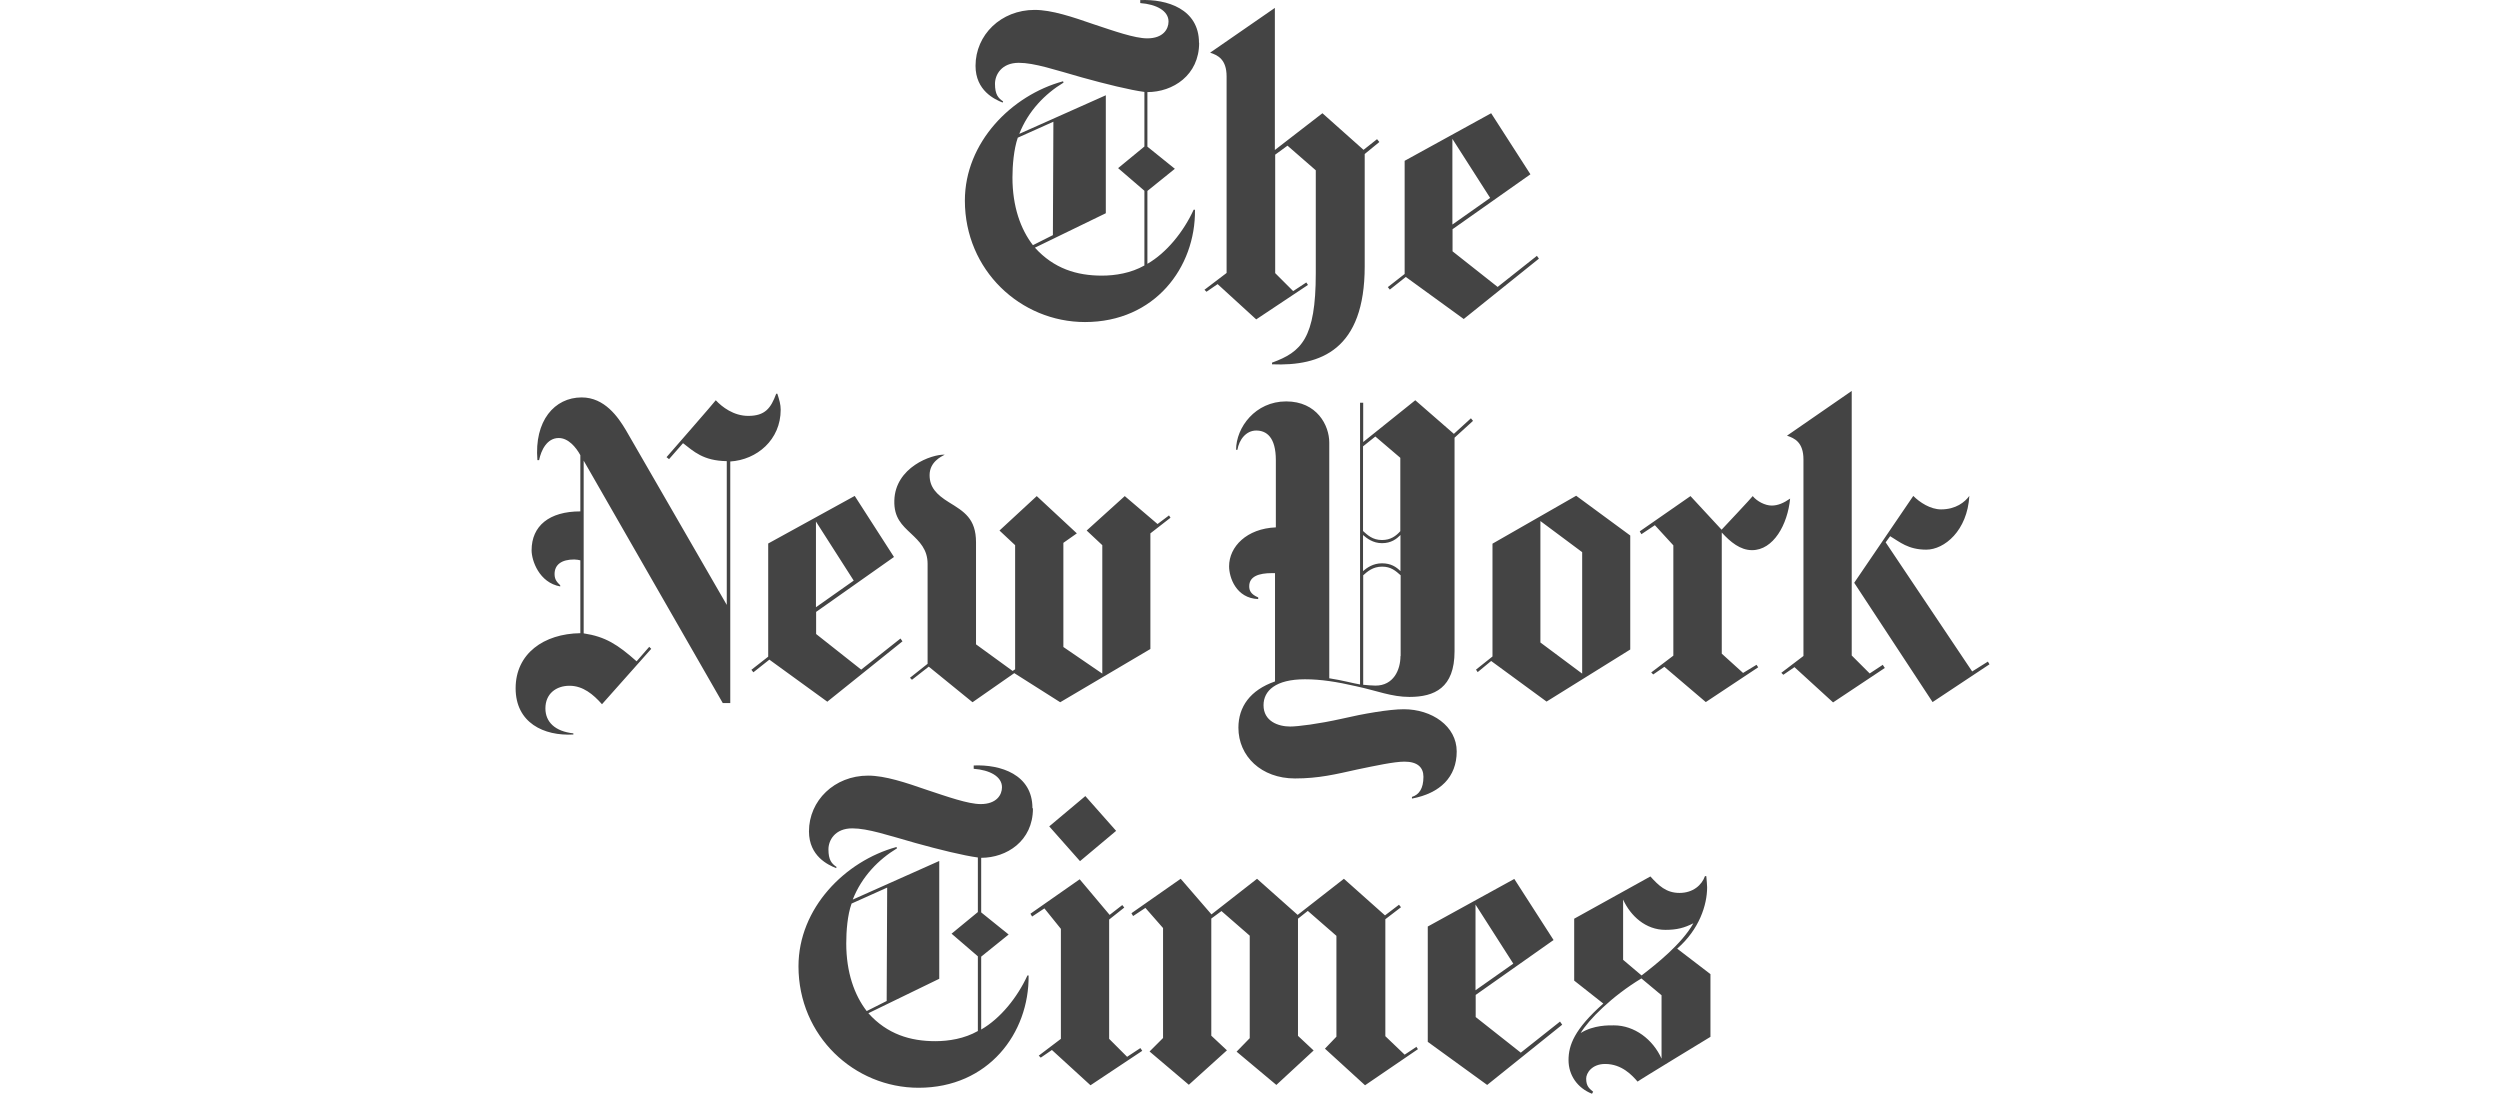
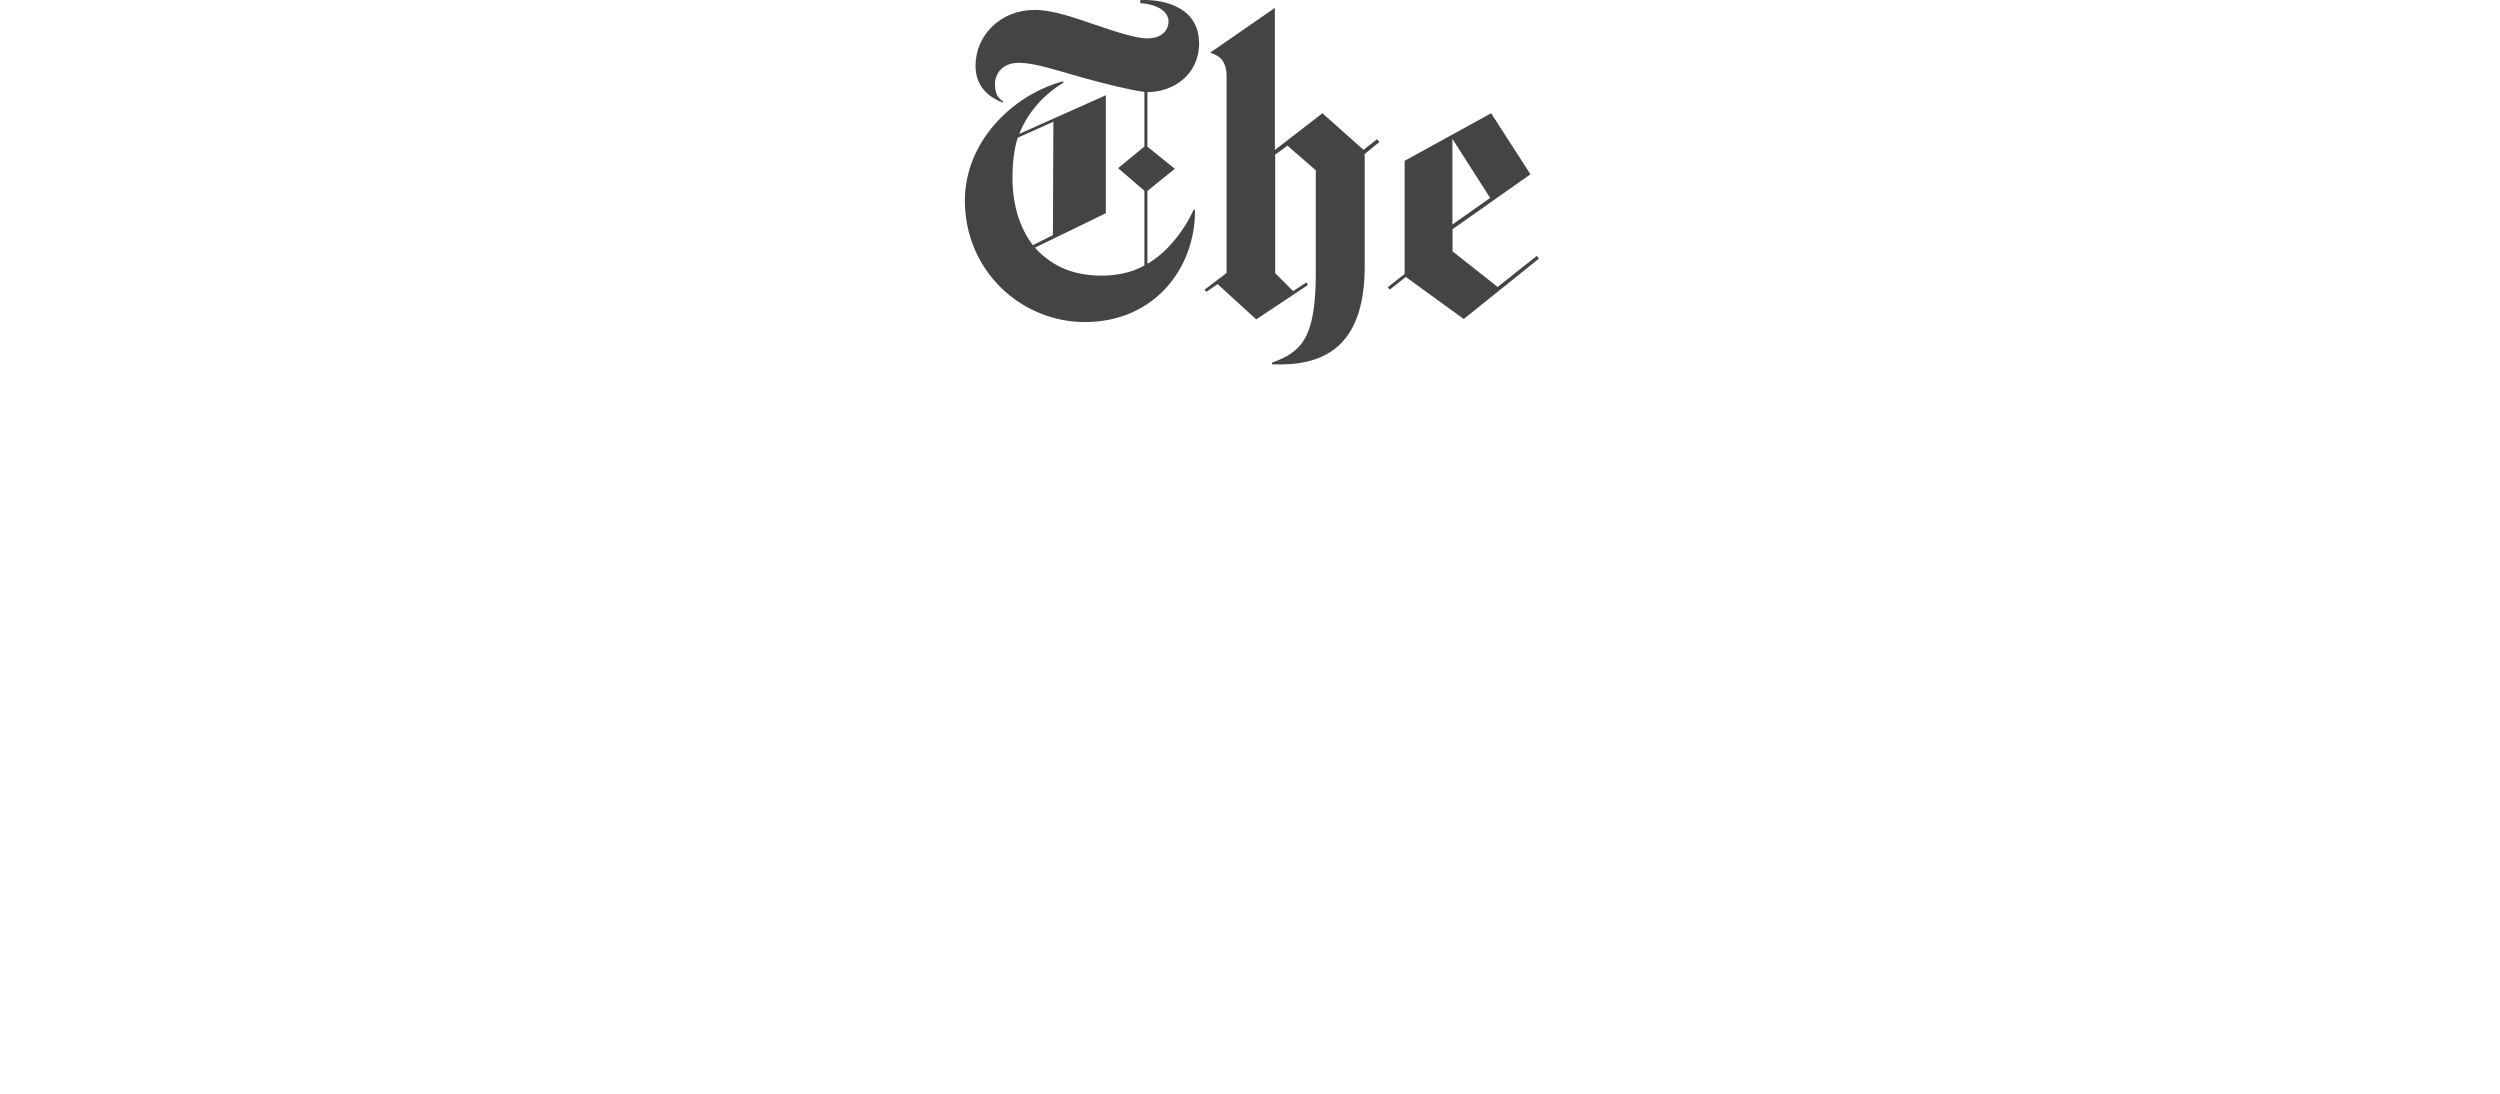
<svg xmlns="http://www.w3.org/2000/svg" width="160" height="70" viewBox="0 0 160 70" fill="none">
  <g clip-path="url(#clip0_11217_31540)">
-     <path d="M49.964 26.223C49.964 25.882 49.878 25.595 49.751 25.201H49.676C49.335 26.127 48.962 26.617 47.887 26.617C46.95 26.617 46.205 26.042 45.81 25.616C45.81 25.648 42.658 29.258 42.658 29.258L42.818 29.386L43.713 28.363C44.394 28.885 45.001 29.492 46.513 29.513V38.714L40.06 27.533C39.56 26.691 38.697 25.435 37.228 25.435C35.492 25.435 34.182 26.926 34.395 29.449H34.502C34.629 28.821 35.002 28.033 35.758 28.033C36.365 28.033 36.855 28.608 37.142 29.13V32.729C35.151 32.729 34.022 33.656 34.022 35.221C34.022 35.871 34.502 37.287 35.854 37.532V37.457C35.673 37.276 35.492 37.117 35.492 36.744C35.492 36.137 35.939 35.807 36.748 35.807C36.876 35.807 37.068 35.839 37.142 35.86V40.524C34.8 40.556 33 41.834 33 44.049C33 46.264 34.81 47.116 36.695 47.009V46.935C35.513 46.807 34.906 46.2 34.906 45.337C34.906 44.4 35.588 43.889 36.45 43.889C37.313 43.889 37.973 44.443 38.527 45.071L41.679 41.525L41.551 41.397L40.742 42.324C39.528 41.248 38.75 40.748 37.355 40.535V29.481L46.258 44.997H46.737V29.535C48.441 29.428 49.964 28.15 49.964 26.223ZM52.956 44.901L57.758 41.046L57.631 40.865L55.117 42.856L52.232 40.577V39.161L57.215 35.647L54.702 31.739L49.165 34.784V42.026L48.089 42.867L48.217 43.027L49.239 42.217L52.966 44.922L52.956 44.901ZM52.221 38.863V33.379L54.638 37.159L52.221 38.863ZM74.818 32.985L74.083 33.538L71.985 31.75L69.547 33.954L70.547 34.891V43.112L68.056 41.408V34.742L68.918 34.135L66.352 31.75L63.967 33.954L64.968 34.891V42.835L64.808 42.941L62.465 41.238V34.71C62.465 33.187 61.698 32.74 60.729 32.144C59.92 31.643 59.494 31.174 59.494 30.408C59.494 29.567 60.229 29.226 60.463 29.098C59.622 29.066 57.29 29.907 57.237 32.037C57.205 33.134 57.737 33.613 58.291 34.135C58.845 34.657 59.366 35.157 59.366 36.084V42.483L58.238 43.378L58.365 43.506L59.441 42.665L62.242 44.943L64.914 43.08L67.853 44.943L73.625 41.536V34.135L74.913 33.134L74.807 32.974L74.818 32.985ZM94.145 26.766L93.048 27.767L90.578 25.616L87.245 28.289V25.776H87.043V43.804C86.68 43.751 85.914 43.538 85.073 43.41V28.321C85.073 27.224 84.284 25.69 82.314 25.69C80.344 25.69 79.109 27.352 79.109 28.789H79.194C79.301 28.14 79.748 27.554 80.398 27.554C81.047 27.554 81.654 27.969 81.654 29.449V33.752C79.791 33.826 78.662 34.987 78.662 36.243C78.662 36.957 79.109 38.288 80.525 38.341V38.235C80.046 38.032 79.95 37.787 79.95 37.521C79.95 36.893 80.557 36.68 81.399 36.68H81.601V43.612C80.004 44.166 79.258 45.242 79.258 46.573C79.258 48.404 80.728 49.821 82.879 49.821C84.402 49.821 85.477 49.554 86.872 49.245C88.001 49.011 89.225 48.745 89.886 48.745C90.727 48.745 91.1 49.118 91.1 49.714C91.1 50.481 90.812 50.864 90.365 51.002V51.109C92.175 50.768 93.229 49.725 93.229 48.095C93.229 46.466 91.632 45.391 89.843 45.391C88.917 45.391 87.245 45.678 85.882 45.998C84.359 46.338 83.049 46.498 82.57 46.498C81.803 46.498 80.866 46.157 80.866 45.135C80.866 44.209 81.633 43.474 83.518 43.474C84.54 43.474 85.541 43.634 86.798 43.921C88.139 44.209 89.055 44.603 90.205 44.603C91.802 44.603 93.091 44.028 93.091 41.685V28.012L94.273 26.936L94.145 26.777V26.766ZM89.63 33.986C89.343 34.305 89.002 34.561 88.448 34.561C87.841 34.561 87.522 34.241 87.234 33.986V28.566L88.022 27.937L89.62 29.3V33.996L89.63 33.986ZM89.63 36.552C89.364 36.286 89.023 36.052 88.448 36.052C87.873 36.052 87.479 36.339 87.234 36.552V34.241C87.468 34.444 87.862 34.763 88.448 34.763C89.034 34.763 89.375 34.497 89.63 34.241V36.552ZM89.63 41.983C89.63 42.877 89.183 43.879 88.033 43.879C87.852 43.879 87.426 43.847 87.245 43.825V36.818C87.511 36.584 87.852 36.265 88.459 36.265C89.013 36.265 89.321 36.531 89.641 36.818V41.994L89.63 41.983ZM98.98 44.901L104.336 41.568V34.273L100.875 31.728L95.519 34.795V42.015L94.465 42.856L94.571 43.016L95.434 42.303L98.98 44.901ZM98.586 41.12V33.347L101.259 35.338V43.112L98.586 41.12ZM114.57 31.909C114.154 32.197 113.782 32.356 113.388 32.356C112.972 32.356 112.45 32.09 112.174 31.75C112.174 31.782 110.182 33.901 110.182 33.901L108.191 31.75L104.943 34.007L105.05 34.188L105.912 33.613L107.094 34.902V41.962L105.678 43.037L105.806 43.165L106.519 42.675L109.171 44.933L112.525 42.707L112.418 42.547L111.556 43.069L110.193 41.834V34.082C110.747 34.689 111.375 35.21 112.131 35.21C113.494 35.21 114.41 33.581 114.57 31.899M127.22 42.345L126.219 42.973L120.682 34.71L120.969 34.316C121.576 34.678 122.12 35.178 123.28 35.178C124.441 35.178 125.91 33.965 126.038 31.739C125.751 32.133 125.176 32.601 124.228 32.601C123.546 32.601 122.865 32.154 122.45 31.739L118.669 37.298L123.685 44.933L127.327 42.516L127.22 42.334V42.345ZM120.501 42.547L119.66 43.101L118.51 41.951V25.02L114.367 27.884C114.846 28.044 115.421 28.299 115.421 29.407V41.983L114.005 43.059L114.133 43.186L114.846 42.697L117.317 44.954L120.629 42.75L120.522 42.59L120.501 42.547Z" fill="#444444" />
-     <path d="M66.076 51.716C66.076 49.565 64.031 48.916 62.317 48.99V49.203C63.339 49.278 64.127 49.693 64.127 50.385C64.127 50.864 63.786 51.461 62.764 51.461C61.955 51.461 60.613 50.981 59.356 50.566C57.972 50.087 56.651 49.64 55.555 49.64C53.404 49.64 51.774 51.237 51.774 53.207C51.774 54.804 53.01 55.358 53.51 55.56L53.542 55.486C53.223 55.273 53.02 55.038 53.02 54.357C53.02 53.782 53.436 53.015 54.543 53.015C55.544 53.015 56.854 53.462 58.59 53.952C60.08 54.368 61.688 54.762 62.583 54.879V58.372L60.9 59.756L62.583 61.204V65.986C61.72 66.475 60.719 66.635 59.857 66.635C58.26 66.635 56.779 66.188 55.576 64.846L60.112 62.642V55.102L54.575 57.573C55.15 56.103 56.226 55.007 57.408 54.293L57.376 54.208C54.096 55.102 51.103 58.116 51.103 61.843C51.103 66.305 54.671 69.617 58.792 69.617C63.254 69.617 65.873 66.124 65.831 62.429H65.756C65.107 63.845 64.02 65.187 62.796 65.89V61.225L64.553 59.809L62.796 58.393V54.9C64.425 54.9 66.108 53.825 66.108 51.748M56.758 64.058L55.469 64.708C54.681 63.685 54.16 62.237 54.16 60.374C54.16 59.607 54.234 58.563 54.501 57.828L56.779 56.806L56.747 64.047L56.758 64.058ZM69.462 50.949L67.151 52.888L69.121 55.113L71.432 53.175L69.462 50.949ZM72.976 67.082L72.135 67.636L70.985 66.486V58.851L71.954 58.084L71.826 57.924L71.017 58.553L69.1 56.274L65.948 58.478L66.054 58.659L66.842 58.137L67.897 59.447V66.486L66.48 67.561L66.608 67.689L67.322 67.199L69.792 69.457L73.104 67.253L72.997 67.093L72.976 67.082ZM90.685 66.976L89.897 67.498L88.662 66.316V58.83L89.663 58.063L89.535 57.903L88.64 58.585L86.01 56.242L83.05 58.553L80.451 56.242L77.534 58.521L75.564 56.242L72.412 58.446L72.518 58.627L73.306 58.105L74.435 59.394V66.433L73.572 67.295L76.085 69.425L78.524 67.221L77.523 66.284V58.787L78.173 58.308L79.983 59.884V66.443L79.142 67.306L81.687 69.436L84.072 67.231L83.071 66.294V58.797L83.699 58.297L85.531 59.894V66.347L84.796 67.114L87.363 69.457L90.749 67.146L90.642 66.987H90.664L90.685 66.976ZM99.843 65.379L97.33 67.37L94.444 65.091V63.675L99.428 60.161L96.915 56.252L91.377 59.298V66.678L95.179 69.436L99.981 65.581L99.854 65.4L99.843 65.379ZM94.433 63.377V57.892L96.851 61.673L94.433 63.377ZM109.469 62.344L107.34 60.714C108.756 59.479 109.256 57.914 109.256 56.785C109.256 56.625 109.224 56.338 109.203 56.072H109.118C108.916 56.647 108.351 57.147 107.489 57.147C106.626 57.147 106.147 56.668 105.625 56.093L100.748 58.797V62.759L102.612 64.228C100.748 65.879 100.386 66.901 100.386 67.849C100.386 68.797 100.94 69.627 101.887 70L101.962 69.872C101.728 69.67 101.515 69.531 101.515 69.031C101.515 68.669 101.887 68.094 102.729 68.094C103.804 68.094 104.464 68.829 104.805 69.223C104.805 69.191 109.469 66.358 109.469 66.358V62.344ZM108.373 59.096C107.638 60.406 106.019 61.694 105.061 62.429L103.879 61.428V57.573C104.358 58.627 105.327 59.511 106.584 59.511C107.318 59.511 107.798 59.383 108.362 59.096M106.339 67.753C105.785 66.518 104.603 65.623 103.293 65.623C102.974 65.623 102.005 65.591 101.163 66.113C101.664 65.272 103.155 63.76 105.05 62.62L106.339 63.696V67.743V67.753Z" fill="#444444" />
-     <path d="M76.735 2.732C76.735 0.581 74.69 -0.069 72.976 0.006V0.197C73.998 0.272 74.786 0.687 74.786 1.379C74.786 1.859 74.445 2.455 73.423 2.455C72.614 2.455 71.272 1.976 70.015 1.56C68.631 1.081 67.311 0.634 66.214 0.634C64.063 0.634 62.434 2.231 62.434 4.212C62.434 5.809 63.669 6.363 64.169 6.565L64.201 6.491C63.882 6.278 63.679 6.043 63.679 5.362C63.679 4.787 64.095 4.02 65.202 4.02C66.203 4.02 67.513 4.467 69.249 4.957C70.74 5.373 72.347 5.767 73.242 5.884V9.377L71.559 10.761L73.242 12.209V16.991C72.379 17.48 71.378 17.64 70.516 17.64C68.919 17.64 67.449 17.193 66.235 15.851L70.772 13.647V6.097L65.234 8.567C65.809 7.098 66.885 6.001 68.067 5.287L68.035 5.202C64.744 6.097 61.752 9.11 61.752 12.837C61.752 17.299 65.319 20.611 69.44 20.611C73.902 20.611 76.522 17.118 76.479 13.423H76.394C75.744 14.839 74.658 16.181 73.434 16.884V12.22L75.191 10.803L73.434 9.387V5.894C75.063 5.894 76.745 4.819 76.745 2.742M67.396 15.042L66.107 15.691C65.319 14.669 64.797 13.221 64.797 11.357C64.797 10.591 64.883 9.547 65.138 8.812L67.417 7.79L67.385 15.031L67.396 15.042ZM88.129 8.908L87.266 9.59L84.636 7.247L81.591 9.6V0.506L77.448 3.371C77.927 3.53 78.502 3.786 78.502 4.893V17.47L77.086 18.545L77.214 18.673L77.927 18.183L80.398 20.441L83.71 18.236L83.603 18.077L82.762 18.63L81.612 17.48V9.898L82.4 9.323L84.21 10.899V17.491C84.21 21.665 83.284 22.528 81.41 23.209V23.316C84.53 23.444 87.341 22.389 87.341 17.044V9.856L88.278 9.089L88.15 8.929L88.129 8.908ZM93.688 20.409L98.49 16.554L98.362 16.373L95.849 18.364L92.963 16.085V14.669L97.947 11.155L95.434 7.247L89.897 10.292V17.534L88.821 18.375L88.949 18.535L89.971 17.725L93.698 20.43H93.688V20.409ZM92.953 14.371V8.887L95.37 12.667L92.953 14.371Z" fill="#444444" />
+     <path d="M76.735 2.732C76.735 0.581 74.69 -0.069 72.976 0.006V0.197C73.998 0.272 74.786 0.687 74.786 1.379C74.786 1.859 74.445 2.455 73.423 2.455C72.614 2.455 71.272 1.976 70.015 1.56C68.631 1.081 67.311 0.634 66.214 0.634C64.063 0.634 62.434 2.231 62.434 4.212C62.434 5.809 63.669 6.363 64.169 6.565L64.201 6.491C63.882 6.278 63.679 6.043 63.679 5.362C63.679 4.787 64.095 4.02 65.202 4.02C66.203 4.02 67.513 4.467 69.249 4.957C70.74 5.373 72.347 5.767 73.242 5.884V9.377L71.559 10.761L73.242 12.209V16.991C72.379 17.48 71.378 17.64 70.516 17.64C68.919 17.64 67.449 17.193 66.235 15.851L70.772 13.647V6.097L65.234 8.567C65.809 7.098 66.885 6.001 68.067 5.287L68.035 5.202C64.744 6.097 61.752 9.11 61.752 12.837C61.752 17.299 65.319 20.611 69.44 20.611C73.902 20.611 76.522 17.118 76.479 13.423H76.394C75.744 14.839 74.658 16.181 73.434 16.884V12.22L75.191 10.803L73.434 9.387V5.894C75.063 5.894 76.745 4.819 76.745 2.742M67.396 15.042L66.107 15.691C65.319 14.669 64.797 13.221 64.797 11.357C64.797 10.591 64.883 9.547 65.138 8.812L67.417 7.79L67.385 15.031L67.396 15.042ZM88.129 8.908L87.266 9.59L84.636 7.247L81.591 9.6V0.506L77.448 3.371C77.927 3.53 78.502 3.786 78.502 4.893V17.47L77.086 18.545L77.214 18.673L77.927 18.183L80.398 20.441L83.71 18.236L83.603 18.077L82.762 18.63L81.612 17.48V9.898L82.4 9.323L84.21 10.899V17.491C84.21 21.665 83.284 22.528 81.41 23.209V23.316C84.53 23.444 87.341 22.389 87.341 17.044V9.856L88.278 9.089L88.15 8.929L88.129 8.908ZM93.688 20.409L98.49 16.554L98.362 16.373L95.849 18.364L92.963 16.085V14.669L97.947 11.155L95.434 7.247L89.897 10.292V17.534L88.821 18.375L88.949 18.535L89.971 17.725L93.698 20.43V20.409ZM92.953 14.371V8.887L95.37 12.667L92.953 14.371Z" fill="#444444" />
  </g>
  <defs>
    <clipPath id="clip0_11217_31540">
      <rect width="160" height="70" fill="white" />
    </clipPath>
  </defs>
</svg>